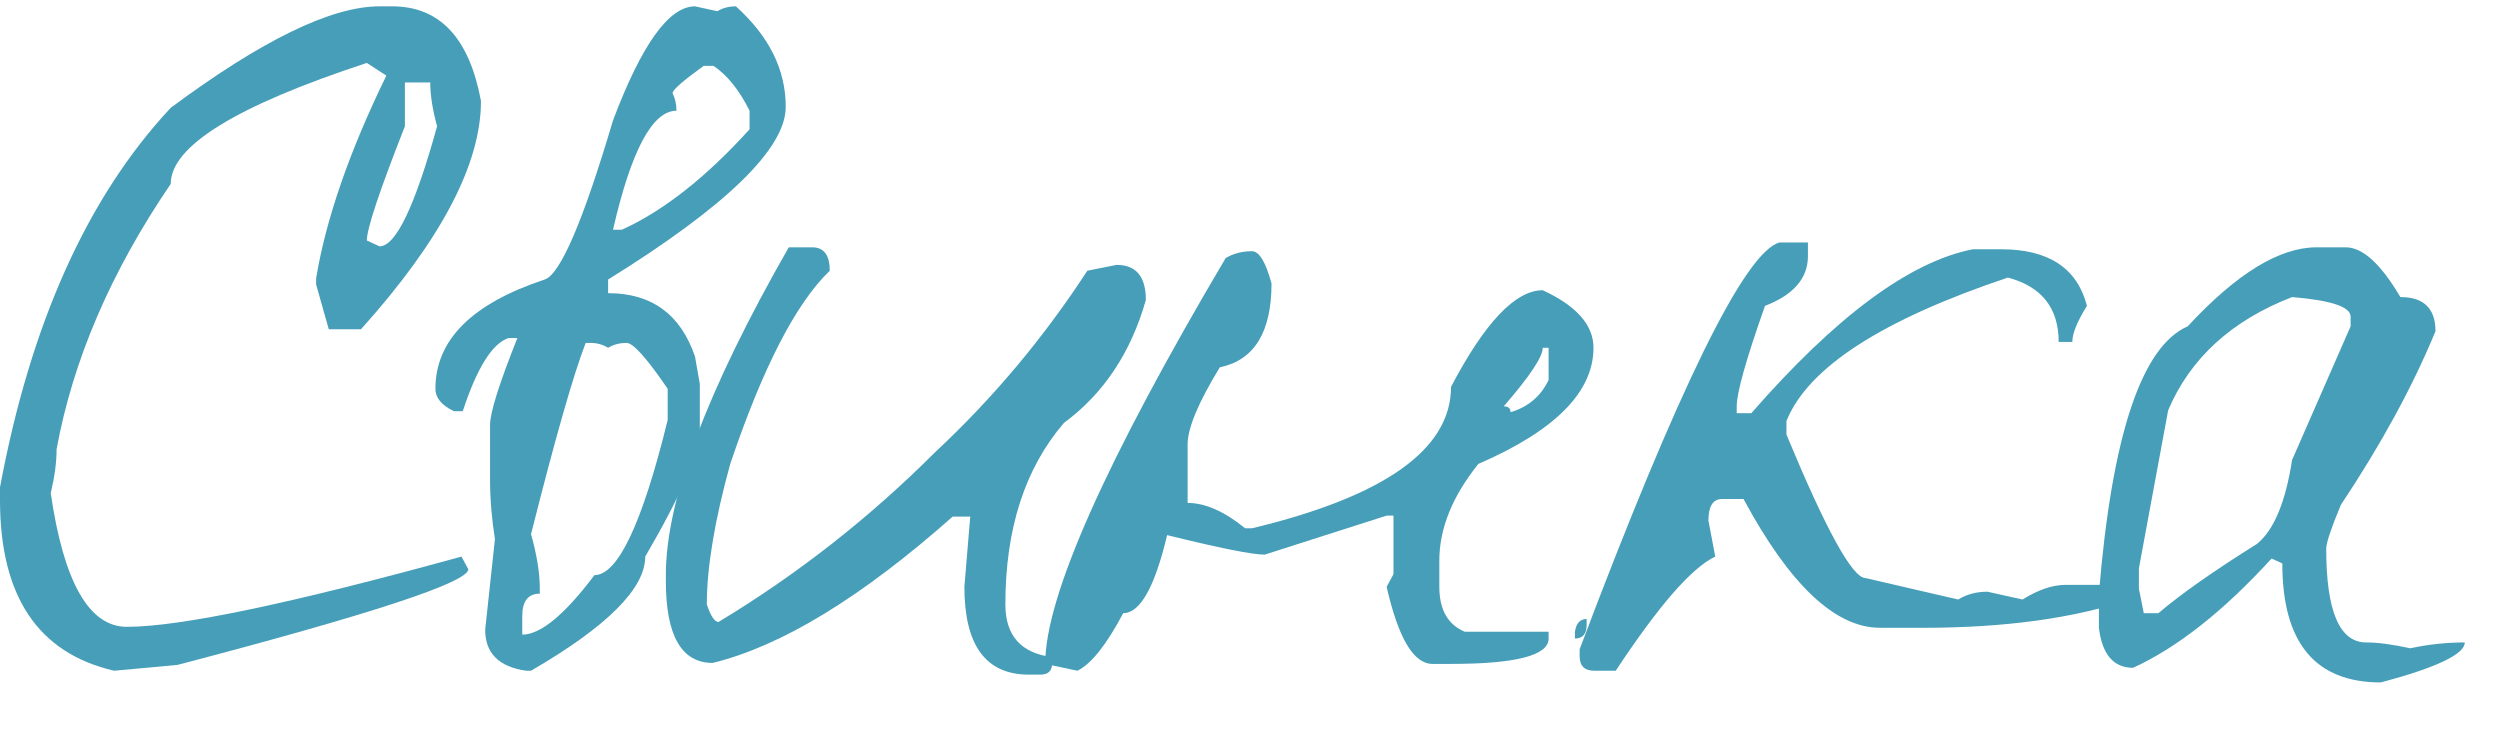
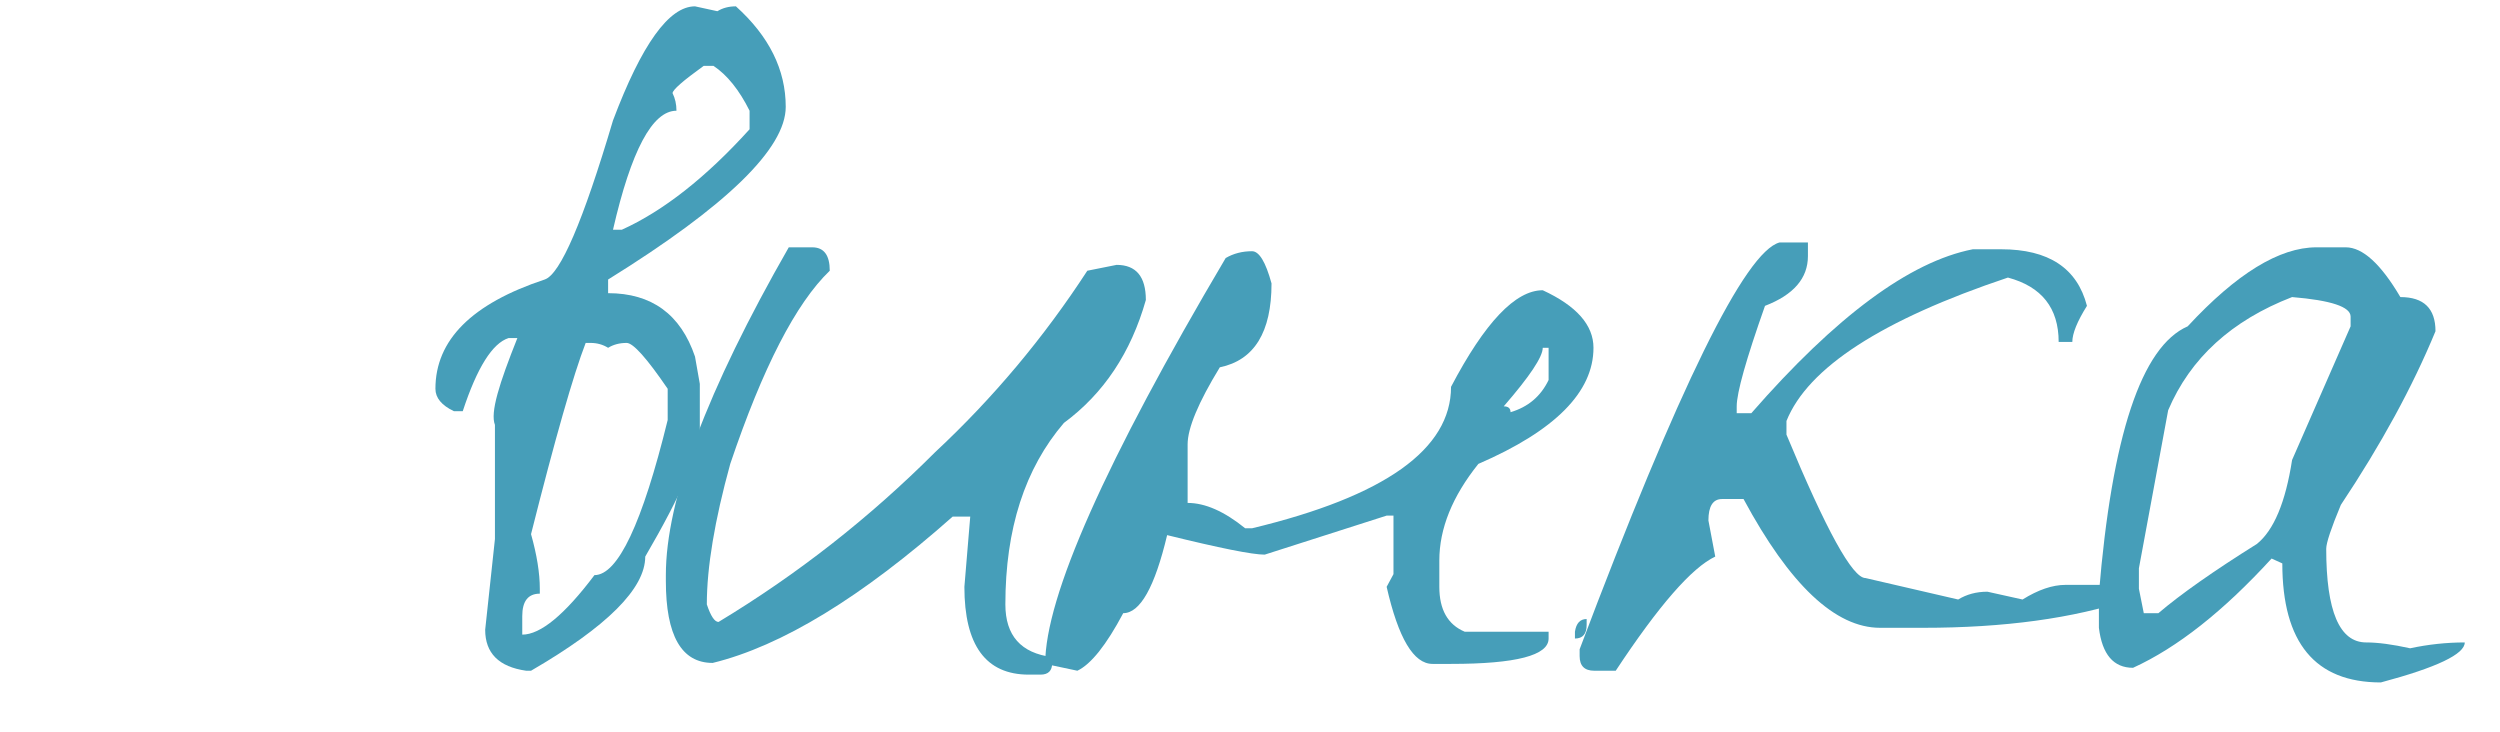
<svg xmlns="http://www.w3.org/2000/svg" width="41" height="12" viewBox="0 0 41 12" fill="none">
  <path d="M37.99 4.056H38.47C38.747 4.056 39.046 4.328 39.366 4.872C39.75 4.872 39.942 5.059 39.942 5.432C39.568 6.339 39.051 7.288 38.39 8.28C38.23 8.664 38.15 8.904 38.15 9C38.15 10.024 38.368 10.536 38.806 10.536C38.998 10.536 39.238 10.568 39.526 10.632C39.824 10.568 40.123 10.536 40.422 10.536C40.422 10.728 39.963 10.947 39.046 11.192C37.968 11.192 37.43 10.541 37.43 9.24L37.254 9.16C36.464 10.024 35.707 10.621 34.982 10.952C34.662 10.952 34.475 10.733 34.422 10.296V9.736C34.635 7.144 35.12 5.683 35.878 5.352C36.678 4.488 37.382 4.056 37.99 4.056ZM35.078 9.32V9.656L35.158 10.056H35.398C35.76 9.747 36.299 9.368 37.014 8.92C37.291 8.696 37.483 8.237 37.59 7.544L38.55 5.352V5.192C38.55 5.032 38.23 4.925 37.59 4.872C36.598 5.256 35.92 5.875 35.558 6.728L35.078 9.32Z" fill="#469EB9" />
  <path d="M29.186 3.976H29.65V4.2C29.65 4.563 29.416 4.835 28.946 5.016C28.637 5.891 28.482 6.44 28.482 6.664V6.776H28.722C30.109 5.187 31.32 4.291 32.354 4.088H32.818C33.597 4.088 34.066 4.397 34.226 5.016C34.066 5.272 33.986 5.469 33.986 5.608H33.762C33.762 5.053 33.485 4.701 32.93 4.552C30.861 5.245 29.65 6.029 29.298 6.904V7.128C29.949 8.696 30.381 9.48 30.594 9.48L32.114 9.832C32.253 9.747 32.413 9.704 32.594 9.704L33.17 9.832C33.426 9.672 33.661 9.592 33.874 9.592H34.69C34.85 9.613 34.93 9.693 34.93 9.832C34.002 10.141 32.872 10.296 31.538 10.296H30.834C30.098 10.296 29.352 9.592 28.594 8.184H28.242C28.093 8.184 28.018 8.301 28.018 8.536L28.13 9.128C27.746 9.309 27.202 9.933 26.498 11H26.146C25.986 11 25.906 10.92 25.906 10.76V10.648C27.528 6.349 28.621 4.125 29.186 3.976Z" fill="#469EB9" />
  <path d="M20.533 4.12C20.65 4.12 20.757 4.296 20.853 4.648C20.853 5.448 20.57 5.907 20.005 6.024C19.653 6.6 19.477 7.021 19.477 7.288V8.248C19.765 8.248 20.079 8.387 20.421 8.664H20.533C22.709 8.141 23.797 7.368 23.797 6.344C24.351 5.288 24.853 4.76 25.301 4.76C25.855 5.016 26.133 5.331 26.133 5.704C26.133 6.429 25.503 7.064 24.245 7.608C23.818 8.141 23.605 8.669 23.605 9.192V9.624C23.605 9.997 23.743 10.243 24.021 10.36H25.397V10.472C25.397 10.749 24.863 10.888 23.797 10.888H23.493C23.183 10.888 22.933 10.467 22.741 9.624L22.853 9.416V8.456H22.741L20.741 9.096C20.538 9.096 20.005 8.989 19.141 8.776C18.938 9.629 18.698 10.056 18.421 10.056C18.143 10.579 17.893 10.893 17.669 11L17.141 10.888C17.141 9.789 18.127 7.571 20.101 4.232C20.229 4.157 20.373 4.12 20.533 4.12ZM25.301 5.704C25.301 5.853 25.087 6.173 24.661 6.664C24.735 6.664 24.773 6.696 24.773 6.76C25.061 6.675 25.269 6.499 25.397 6.232V5.704H25.301ZM26.021 10.152V10.248C26.021 10.397 25.957 10.472 25.829 10.472V10.36C25.85 10.221 25.914 10.152 26.021 10.152Z" fill="#469EB9" />
  <path d="M13.32 4.056C13.512 4.056 13.608 4.184 13.608 4.44C13.053 4.973 12.509 6.029 11.976 7.608C11.72 8.536 11.592 9.304 11.592 9.912C11.656 10.104 11.72 10.2 11.784 10.2C13.075 9.421 14.259 8.493 15.336 7.416C16.285 6.531 17.117 5.539 17.832 4.44L18.312 4.344C18.632 4.344 18.792 4.536 18.792 4.92C18.547 5.784 18.099 6.456 17.448 6.936C16.808 7.683 16.488 8.675 16.488 9.912C16.488 10.424 16.744 10.712 17.256 10.776V10.872C17.256 11 17.192 11.064 17.064 11.064H16.872C16.168 11.064 15.816 10.584 15.816 9.624L15.912 8.472H15.624C14.131 9.795 12.819 10.595 11.688 10.872C11.176 10.872 10.92 10.424 10.92 9.528V9.432C10.92 8.195 11.592 6.403 12.936 4.056H13.32Z" fill="#469EB9" />
-   <path d="M11.398 0.104L11.765 0.184C11.851 0.131 11.952 0.104 12.069 0.104C12.614 0.595 12.886 1.144 12.886 1.752C12.886 2.435 11.915 3.379 9.973 4.584V4.808C10.688 4.808 11.163 5.155 11.398 5.848L11.477 6.296V7.048C11.477 7.411 11.179 8.104 10.582 9.128C10.582 9.651 9.957 10.275 8.709 11H8.629C8.181 10.936 7.957 10.712 7.957 10.328L8.117 8.84C8.064 8.509 8.037 8.184 8.037 7.864V6.968C8.037 6.765 8.187 6.291 8.485 5.544H8.341C8.075 5.629 7.824 6.029 7.589 6.744H7.445C7.243 6.648 7.141 6.525 7.141 6.376C7.141 5.576 7.739 4.979 8.933 4.584C9.189 4.499 9.563 3.629 10.053 1.976C10.523 0.728 10.971 0.104 11.398 0.104ZM11.03 1.528C11.072 1.613 11.094 1.709 11.094 1.816C10.699 1.816 10.352 2.467 10.053 3.768H10.197C10.88 3.459 11.579 2.909 12.293 2.12V1.816C12.123 1.475 11.925 1.229 11.701 1.08H11.541C11.2 1.325 11.03 1.475 11.03 1.528ZM9.605 5.624C9.403 6.147 9.104 7.192 8.709 8.76C8.805 9.101 8.853 9.4 8.853 9.656V9.736C8.661 9.736 8.565 9.859 8.565 10.104V10.408C8.864 10.408 9.259 10.083 9.749 9.432C10.133 9.432 10.534 8.584 10.95 6.888V6.376C10.608 5.875 10.384 5.624 10.277 5.624C10.16 5.624 10.059 5.651 9.973 5.704C9.888 5.651 9.792 5.624 9.685 5.624H9.605Z" fill="#469EB9" />
-   <path d="M6.224 0.104H6.432C7.211 0.104 7.696 0.621 7.888 1.656C7.888 2.691 7.232 3.939 5.92 5.4H5.392L5.184 4.664V4.568C5.344 3.597 5.728 2.488 6.336 1.24L6.016 1.032C3.872 1.736 2.8 2.397 2.8 3.016C1.819 4.456 1.195 5.907 0.928 7.368C0.928 7.581 0.896 7.821 0.832 8.088C1.045 9.549 1.461 10.28 2.08 10.28C2.955 10.28 4.784 9.896 7.568 9.128L7.68 9.336C7.68 9.549 6.091 10.072 2.912 10.904L1.872 11C0.624 10.712 0 9.779 0 8.2V7.992C0.501 5.304 1.435 3.229 2.8 1.768C4.293 0.659 5.435 0.104 6.224 0.104ZM6.64 1.352V2.072C6.224 3.128 6.016 3.752 6.016 3.944L6.224 4.04C6.491 4.04 6.805 3.384 7.168 2.072C7.093 1.795 7.056 1.555 7.056 1.352H6.64Z" fill="#469EB9" />
+   <path d="M11.398 0.104L11.765 0.184C11.851 0.131 11.952 0.104 12.069 0.104C12.614 0.595 12.886 1.144 12.886 1.752C12.886 2.435 11.915 3.379 9.973 4.584V4.808C10.688 4.808 11.163 5.155 11.398 5.848L11.477 6.296V7.048C11.477 7.411 11.179 8.104 10.582 9.128C10.582 9.651 9.957 10.275 8.709 11H8.629C8.181 10.936 7.957 10.712 7.957 10.328L8.117 8.84V6.968C8.037 6.765 8.187 6.291 8.485 5.544H8.341C8.075 5.629 7.824 6.029 7.589 6.744H7.445C7.243 6.648 7.141 6.525 7.141 6.376C7.141 5.576 7.739 4.979 8.933 4.584C9.189 4.499 9.563 3.629 10.053 1.976C10.523 0.728 10.971 0.104 11.398 0.104ZM11.03 1.528C11.072 1.613 11.094 1.709 11.094 1.816C10.699 1.816 10.352 2.467 10.053 3.768H10.197C10.88 3.459 11.579 2.909 12.293 2.12V1.816C12.123 1.475 11.925 1.229 11.701 1.08H11.541C11.2 1.325 11.03 1.475 11.03 1.528ZM9.605 5.624C9.403 6.147 9.104 7.192 8.709 8.76C8.805 9.101 8.853 9.4 8.853 9.656V9.736C8.661 9.736 8.565 9.859 8.565 10.104V10.408C8.864 10.408 9.259 10.083 9.749 9.432C10.133 9.432 10.534 8.584 10.95 6.888V6.376C10.608 5.875 10.384 5.624 10.277 5.624C10.16 5.624 10.059 5.651 9.973 5.704C9.888 5.651 9.792 5.624 9.685 5.624H9.605Z" fill="#469EB9" />
</svg>